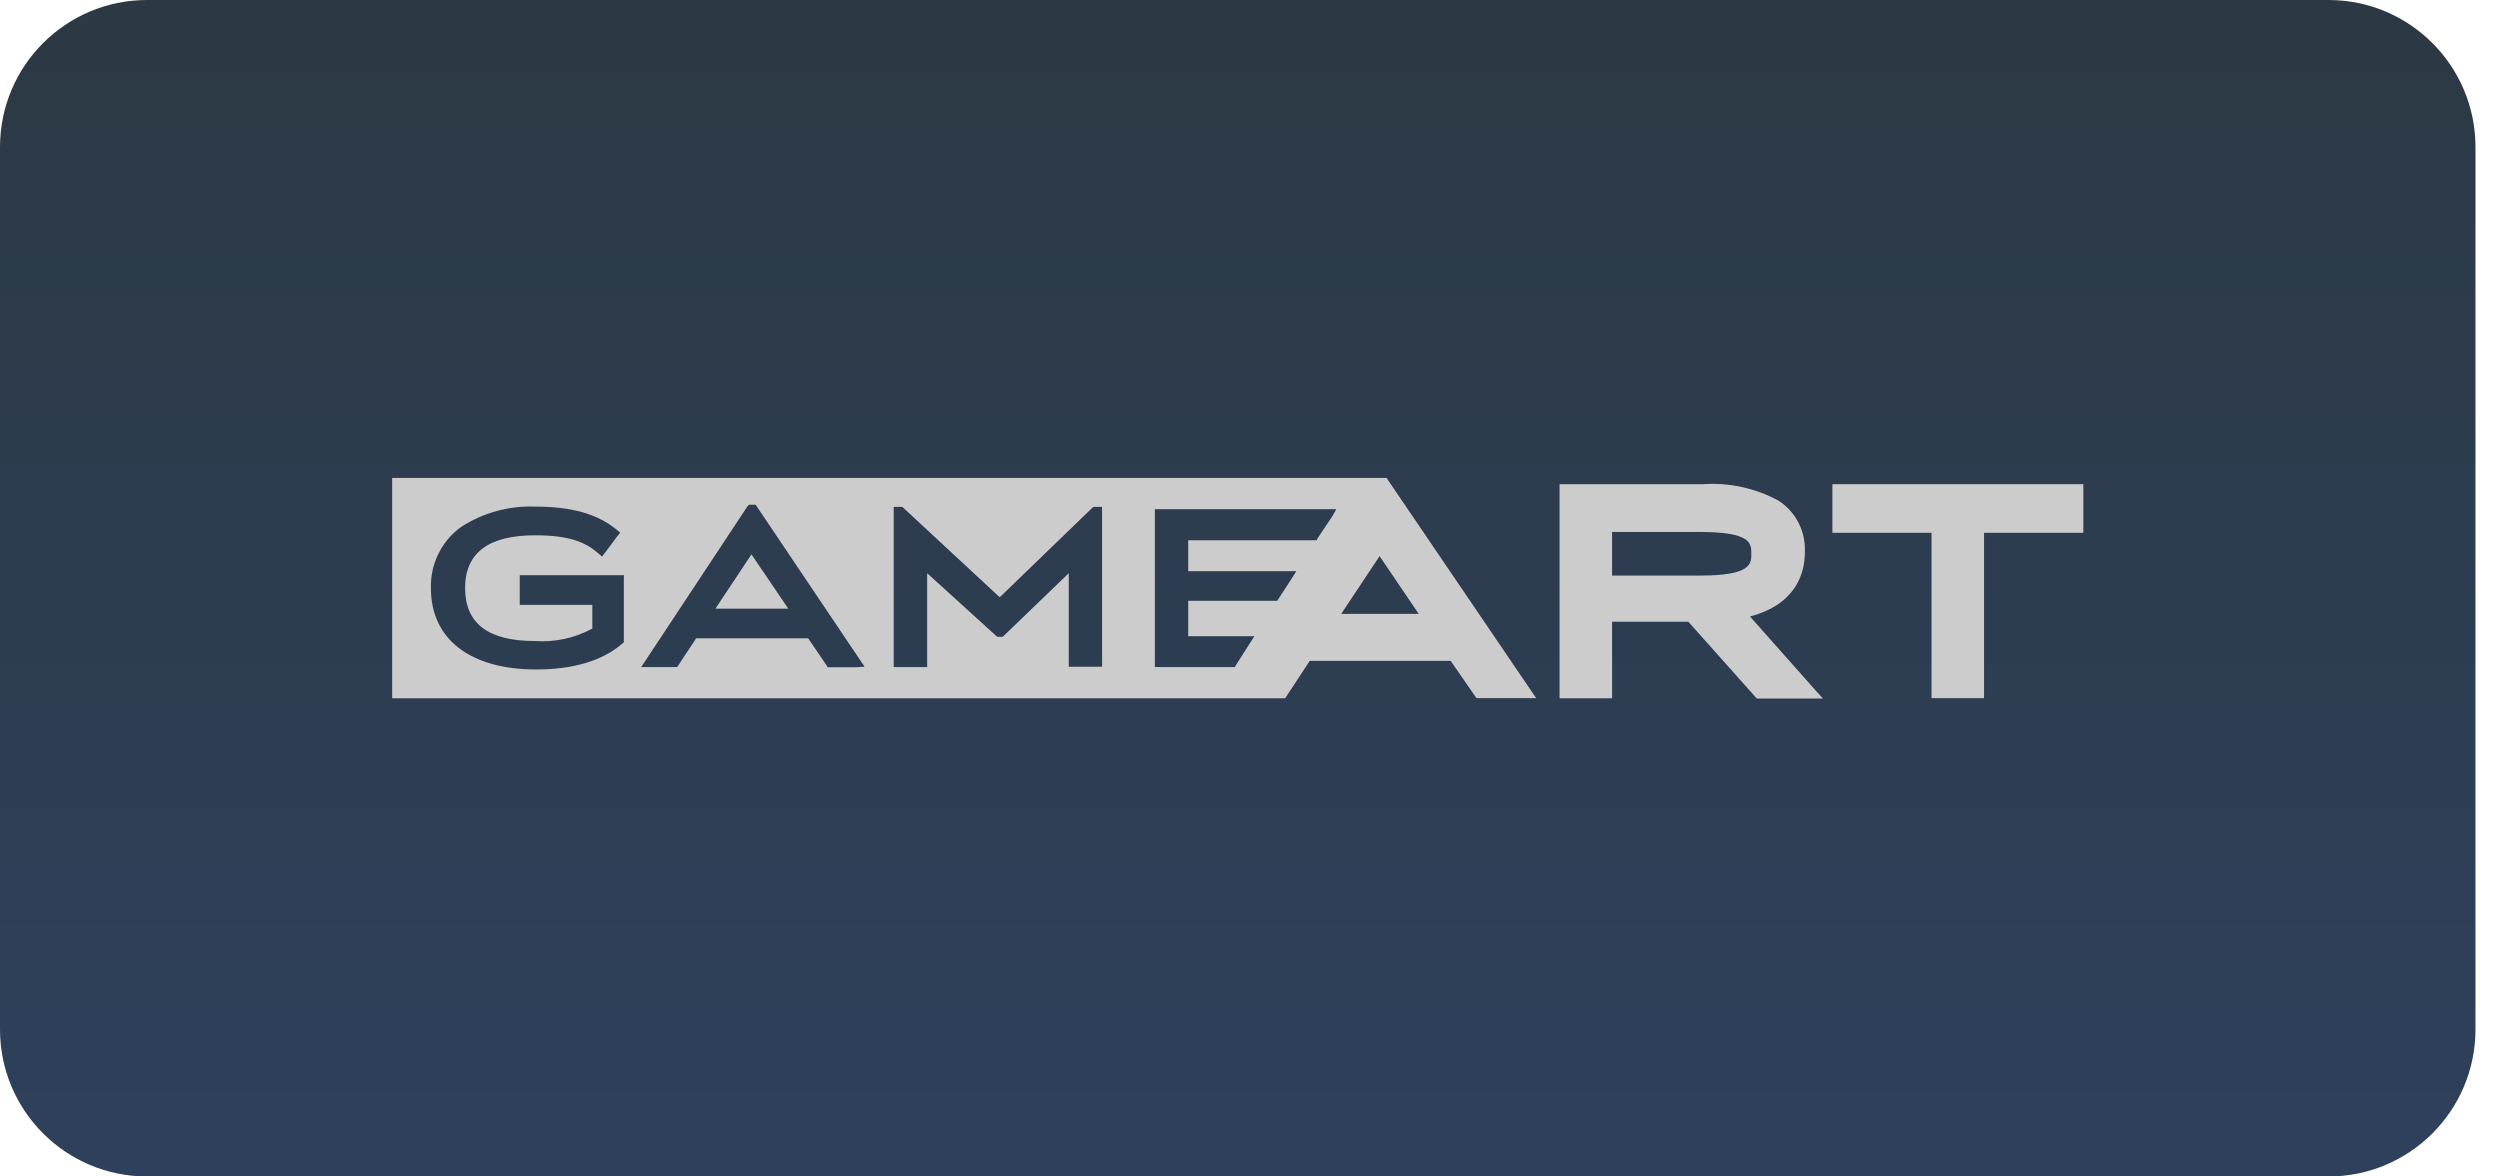
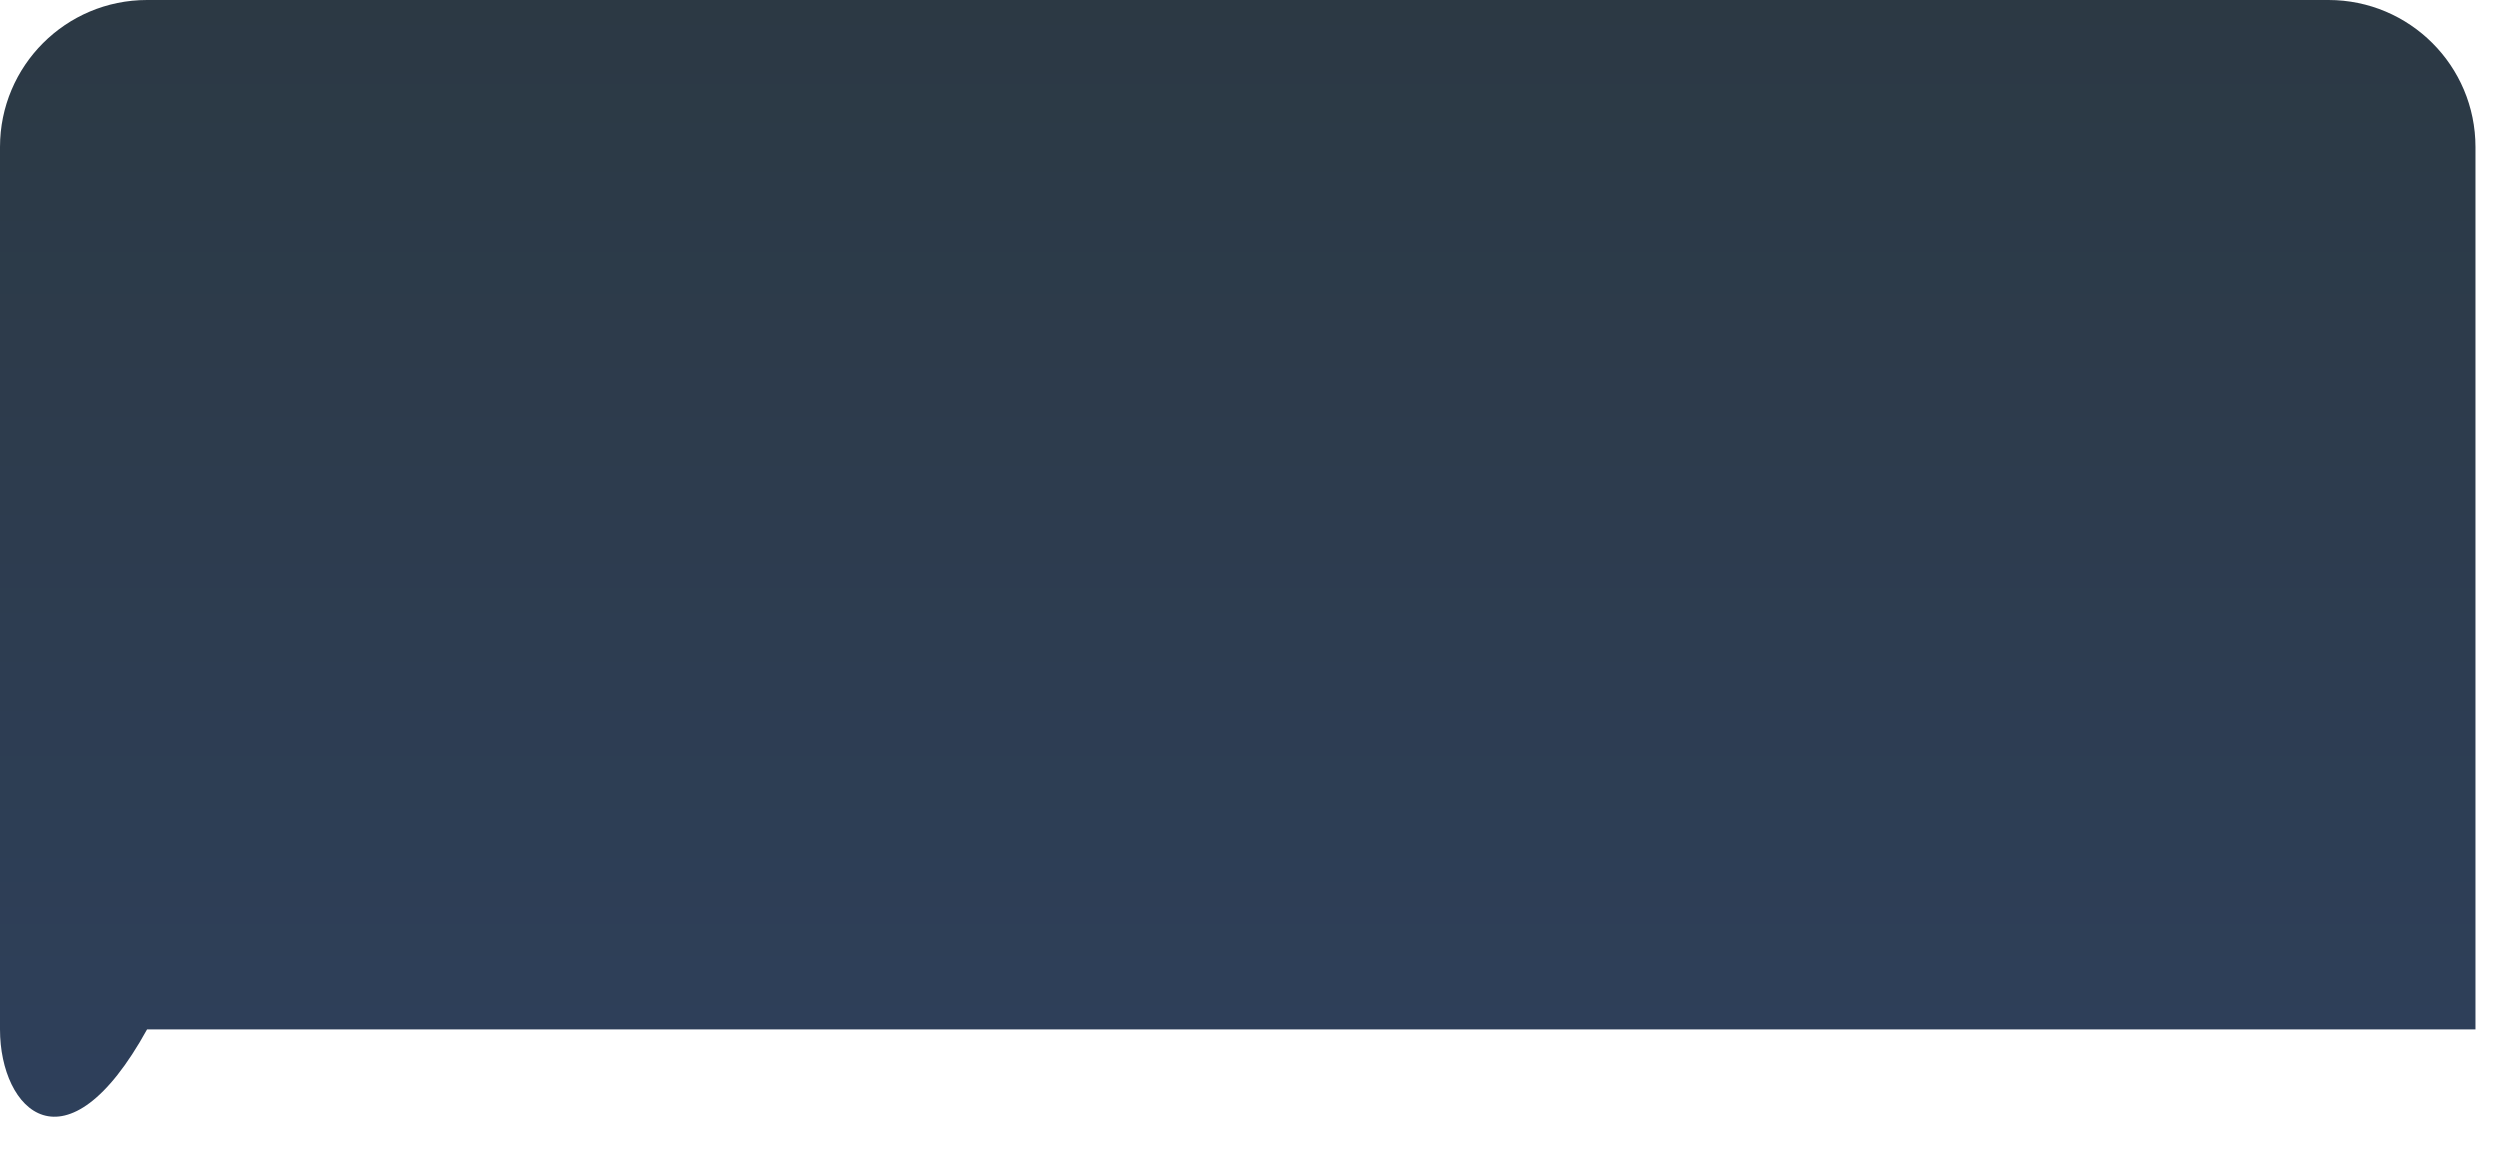
<svg xmlns="http://www.w3.org/2000/svg" width="68" height="32" viewBox="0 0 68 32" fill="none">
-   <path d="M0 4C0 1.791 1.791 0 4 0H63.333C65.543 0 67.333 1.791 67.333 4V28C67.333 30.209 65.543 32 63.333 32H4C1.791 32 0 30.209 0 28V4Z" fill="url(#paint0_linear_205_19642)" />
-   <path d="M19.46 16.555H21.441L20.44 15.079L19.46 16.555Z" fill="#CCCCCC" />
-   <path d="M56.503 13.17H50.005H49.841V13.336V14.326V14.492H50.005H52.538V18.824V18.99H52.705H53.803H53.966V18.824V14.492H56.503H56.667V14.326V13.336V13.17H56.503Z" fill="#CCCCCC" />
-   <path d="M37.769 13.081L37.719 13H10.667V18.993H34.956L35.625 17.976H39.459L40.111 18.919L40.162 18.99H41.785L41.607 18.729L37.769 13.081ZM16.968 15.774V17.47L16.924 17.508C16.389 17.972 15.586 18.21 14.582 18.21C12.792 18.21 11.721 17.386 11.721 16.002C11.711 15.675 11.782 15.352 11.926 15.06C12.07 14.768 12.284 14.517 12.547 14.329C13.146 13.944 13.846 13.752 14.555 13.78C15.559 13.78 16.251 13.98 16.773 14.408L16.87 14.489L16.79 14.587L16.456 15.035L16.375 15.137L16.275 15.052C15.94 14.757 15.502 14.56 14.555 14.56C13.29 14.56 12.651 15.035 12.651 15.995C12.651 16.955 13.274 17.436 14.555 17.436C15.095 17.473 15.634 17.356 16.111 17.097V16.453H14.137V15.646H16.971L16.968 15.774ZM23.285 18.149H22.515L22.475 18.087L21.983 17.362H18.935L18.456 18.087L18.42 18.145H17.439L17.573 17.945L20.323 13.784L20.37 13.729H20.554L20.591 13.784L23.382 17.935L23.519 18.135L23.285 18.149ZM29.977 13.926V18.135H29.07V15.591L27.31 17.287L27.273 17.321H27.122L27.086 17.287L25.219 15.591V18.145H24.309V13.787H24.543L24.58 13.821L27.193 16.246L29.699 13.824L29.739 13.787H29.973L29.977 13.926ZM36.227 14.062L35.849 14.625L35.812 14.696H32.319V15.537H35.26L35.133 15.737L34.778 16.283L34.741 16.341H32.319V17.304H34.119L33.992 17.504L33.62 18.087L33.584 18.145H31.412V13.851H36.347L36.227 14.062ZM36.481 16.697L37.525 15.127L38.589 16.697H36.481Z" fill="#CCCCCC" />
-   <path d="M47.599 16.768C48.888 16.429 49.092 15.544 49.092 15.025C49.106 14.746 49.047 14.468 48.92 14.22C48.793 13.972 48.603 13.762 48.369 13.614C47.739 13.275 47.029 13.121 46.318 13.17H42.42V18.993H43.849V16.911H45.923L47.737 18.946L47.787 19H49.584L49.333 18.722L47.599 16.768ZM46.228 15.656H43.849V14.469H46.228C47.636 14.469 47.636 14.781 47.636 15.059C47.636 15.337 47.636 15.656 46.228 15.656Z" fill="#CCCCCC" />
+   <path d="M0 4C0 1.791 1.791 0 4 0H63.333C65.543 0 67.333 1.791 67.333 4V28H4C1.791 32 0 30.209 0 28V4Z" fill="url(#paint0_linear_205_19642)" />
  <defs>
    <linearGradient id="paint0_linear_205_19642" x1="33.667" y1="0" x2="33.667" y2="32" gradientUnits="userSpaceOnUse">
      <stop stop-color="#2C3944" />
      <stop offset="1" stop-color="#2E405C" />
    </linearGradient>
  </defs>
</svg>